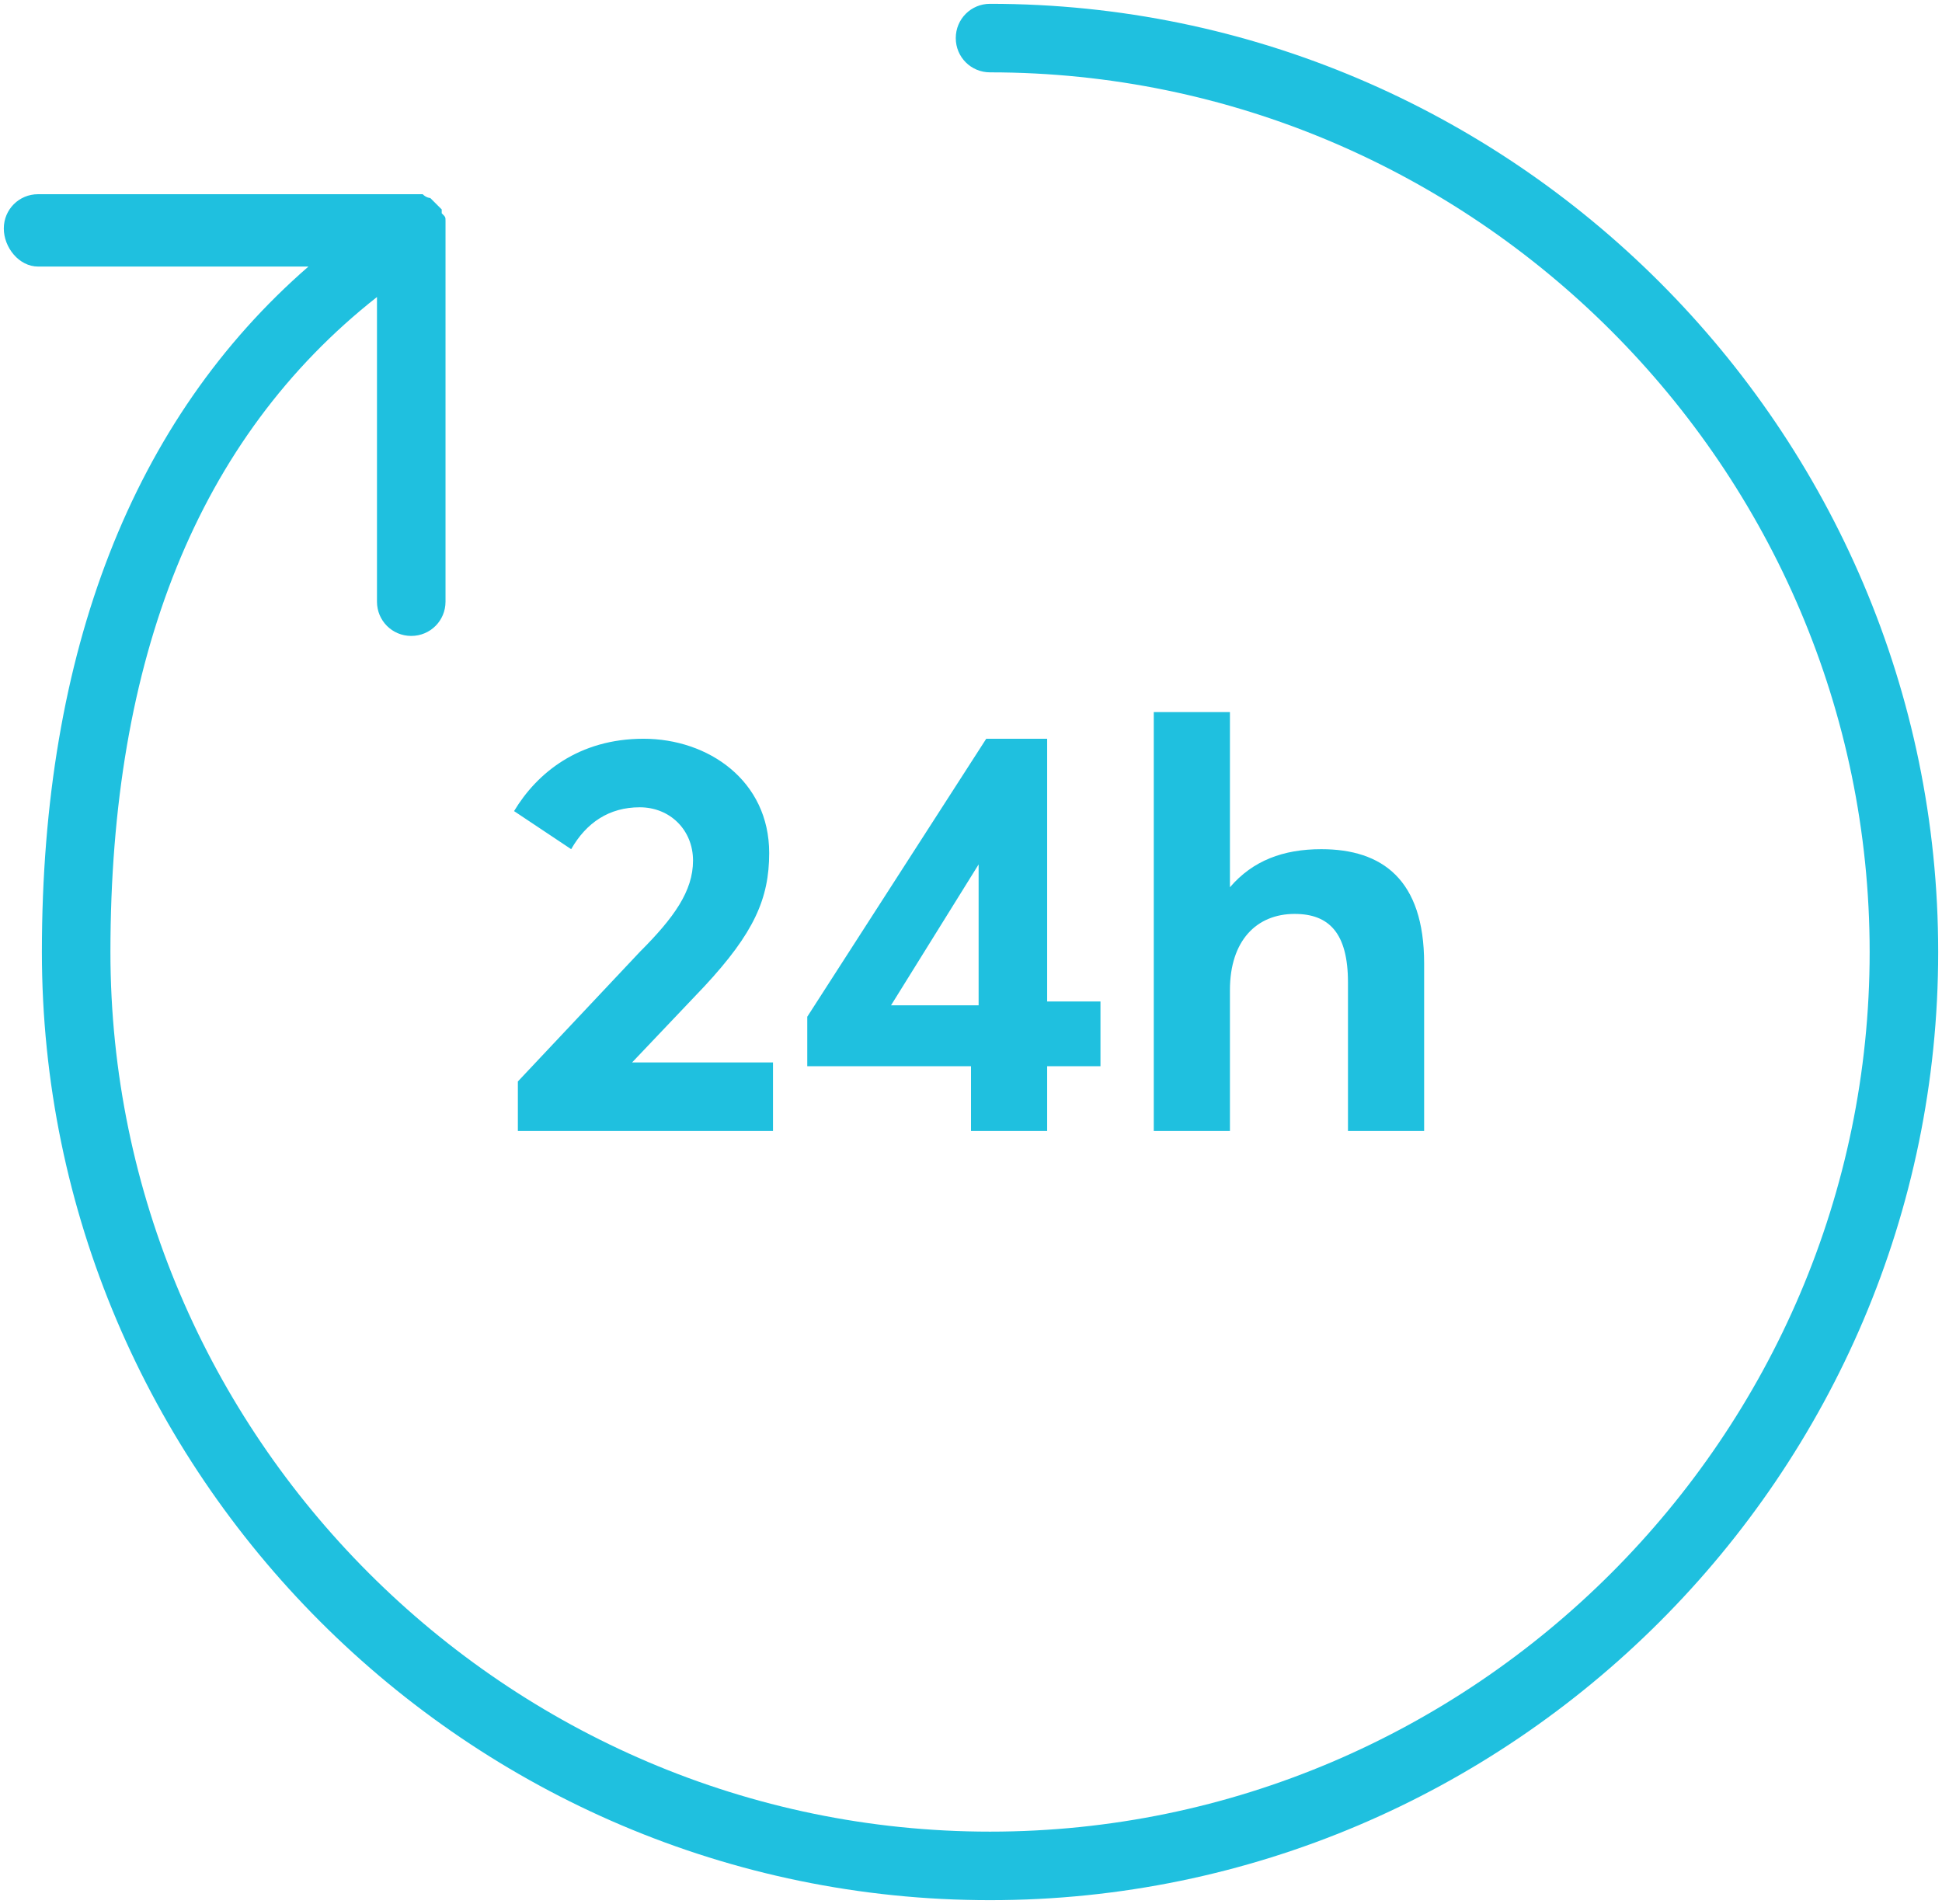
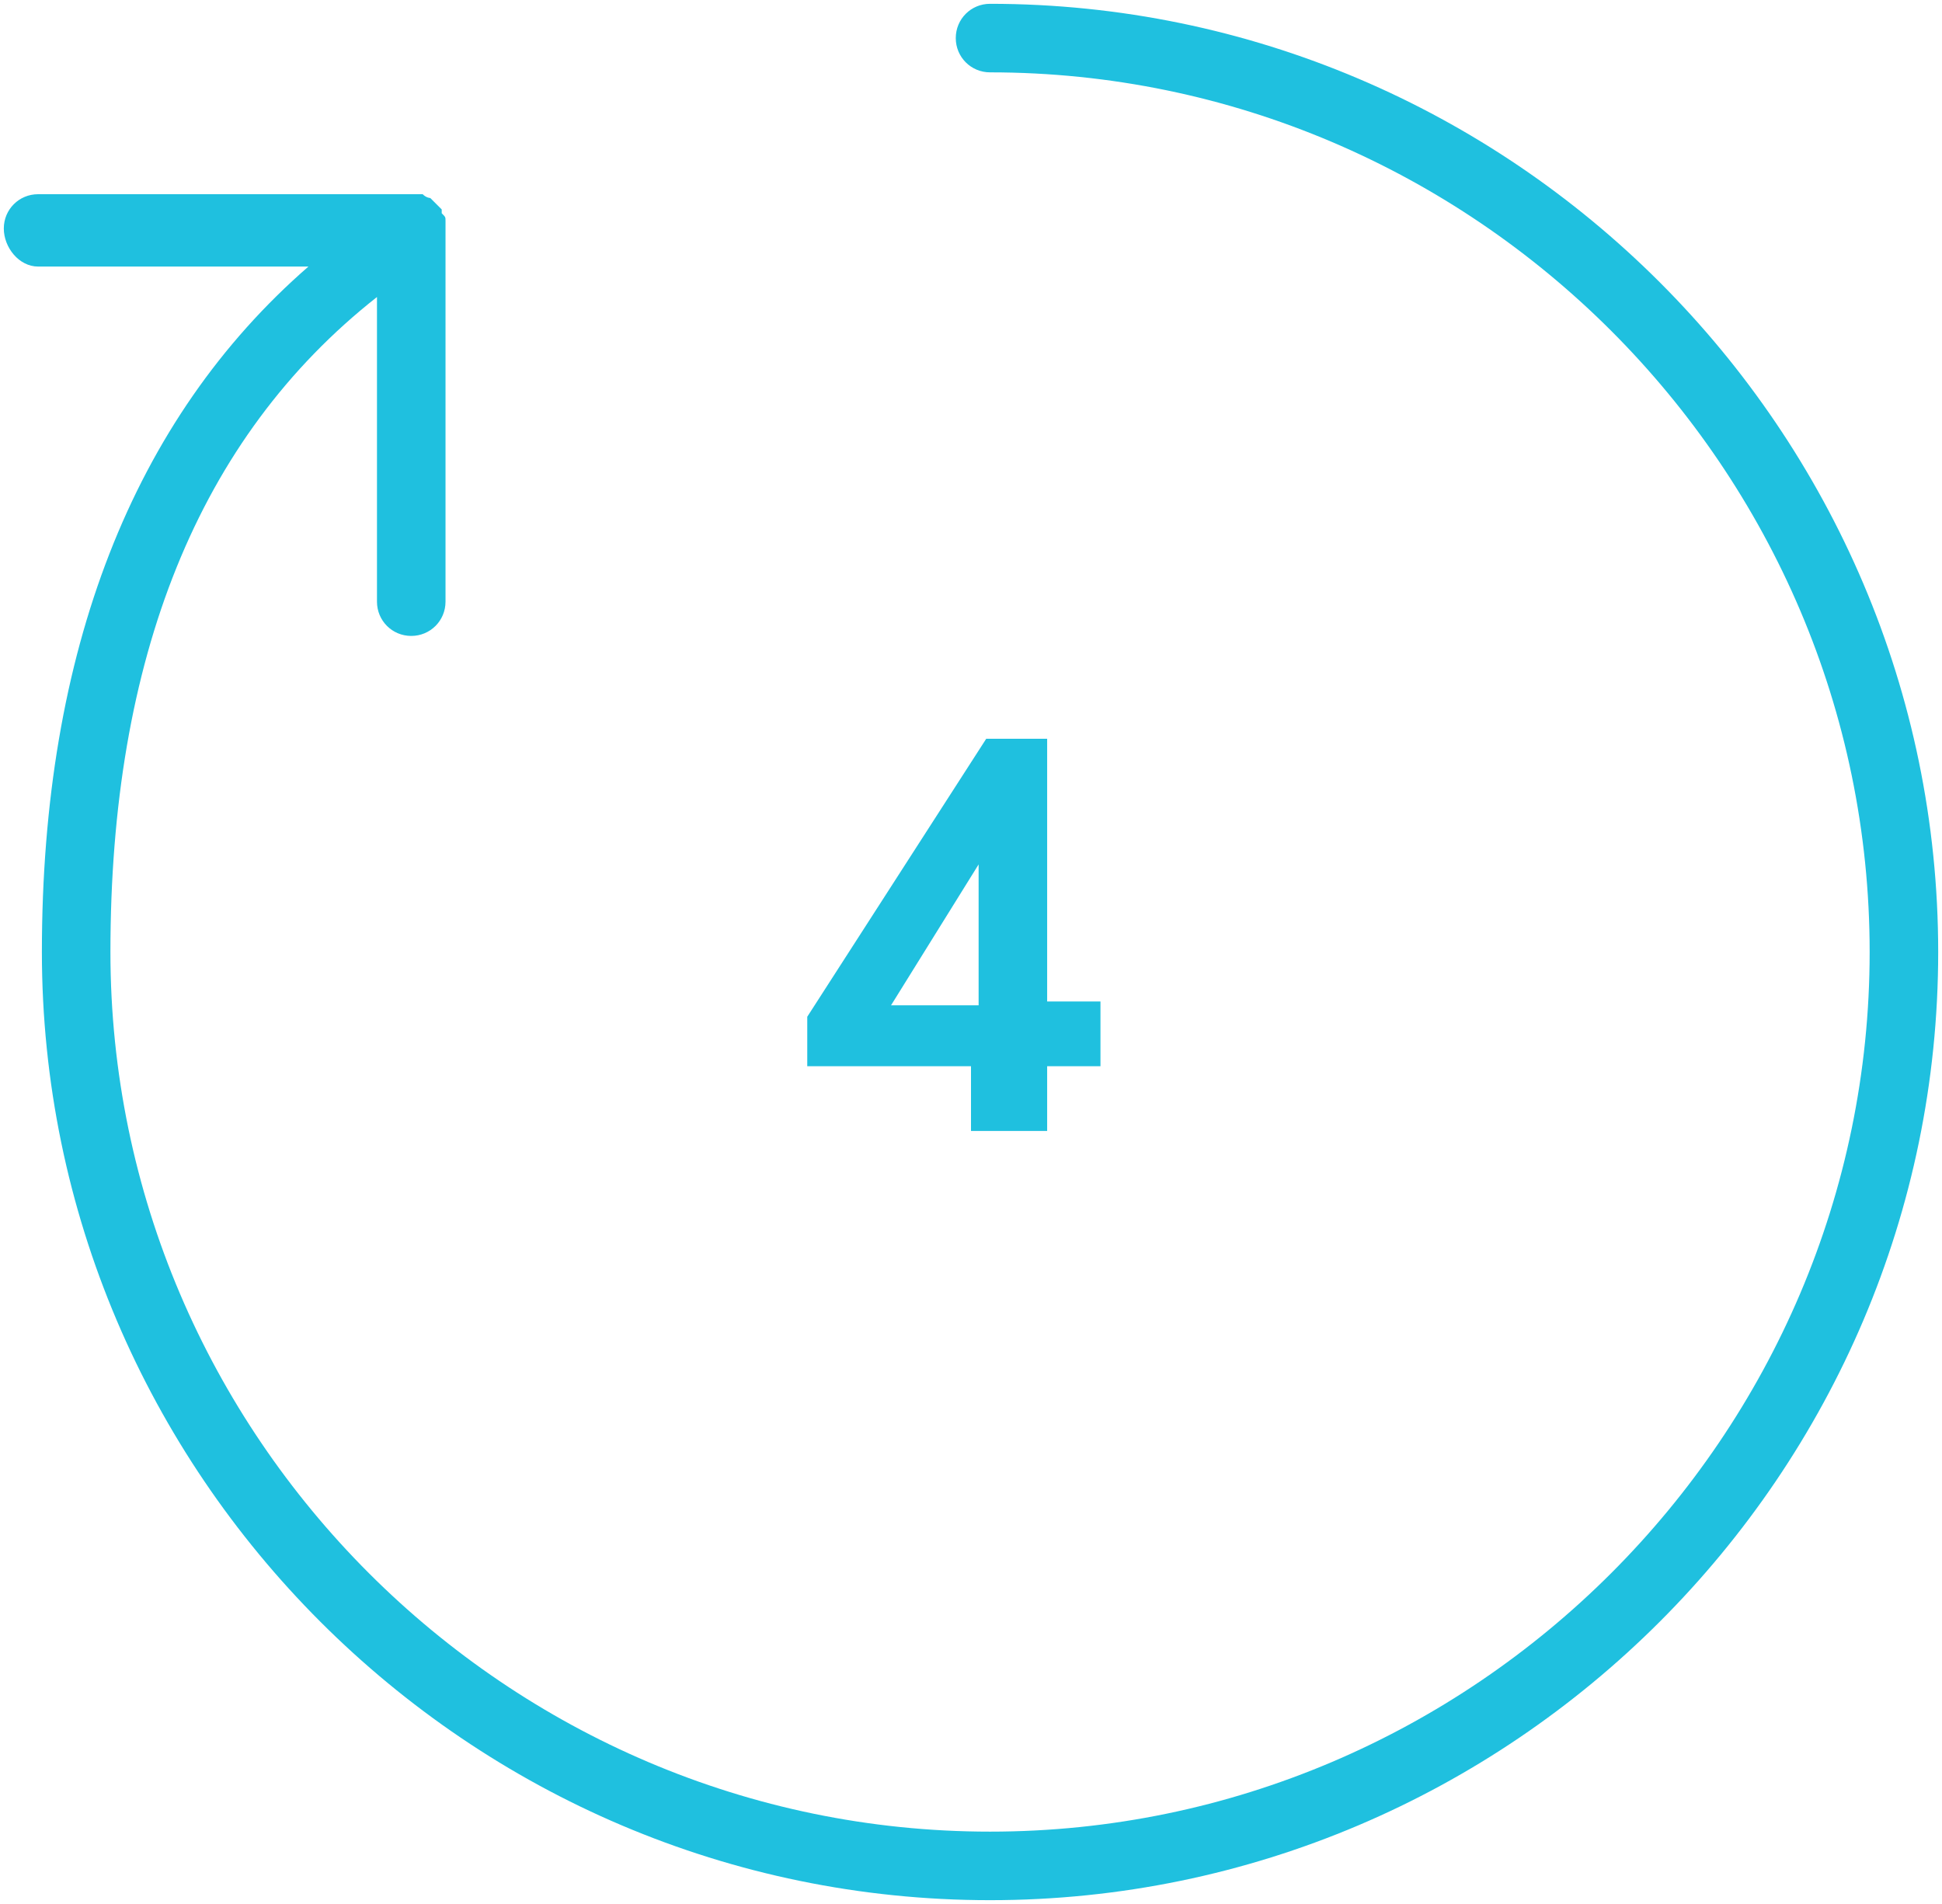
<svg xmlns="http://www.w3.org/2000/svg" version="1.1" id="Layer_1" x="0px" y="0px" viewBox="0 0 51 50" style="enable-background:new 0 0 51 50;" xml:space="preserve">
  <style type="text/css">
	.st0{fill:#1FC0DF;}
</style>
  <title>b-03</title>
  <desc>Created with Sketch.</desc>
  <g>
-     <path class="st0" d="M16.8,21.2c0.8,0,1.4,0.6,1.4,1.4c0,0.8-0.5,1.5-1.4,2.4l-3.2,3.4l0,1.3h6.7v-1.8h-3.7l0,0l1.9-2   c1.3-1.4,1.7-2.3,1.7-3.5c0-1.9-1.6-3-3.3-3s-2.8,0.9-3.4,1.9l1.5,1C15.4,21.6,16,21.2,16.8,21.2z" />
    <path class="st0" d="M25.5,29.7h2V28h1.4v-1.7h-1.4v-6.9h-1.6l-4.7,7.3V28h4.3V29.7z M23.4,26.4l2.3-3.7v3.7H23.4z" />
-     <path class="st0" d="M30.3,18.7v11h2V26c0-1.3,0.7-2,1.7-2c0.9,0,1.4,0.5,1.4,1.8v3.9h2v-4.4c0-2.2-1.1-3-2.7-3c-1,0-1.8,0.3-2.4,1   h0v-4.6H30.3z" />
    <path class="st0" d="M26,0.1c-0.5,0-0.9,0.4-0.9,0.9s0.4,0.9,0.9,0.9c12.7,0,23.1,10.4,23.1,23.1S38.7,48.1,26,48.1   S2.9,37.7,2.9,25c0-7.7,2.3-13.5,7-17.2v8c0,0.5,0.4,0.9,0.9,0.9s0.9-0.4,0.9-0.9V6.1c0,0,0,0,0-0.1c0-0.1,0-0.1,0-0.2   c0-0.1,0-0.1-0.1-0.2c0,0,0,0,0-0.1c0,0,0,0-0.1-0.1c0,0-0.1-0.1-0.1-0.1c0,0-0.1-0.1-0.1-0.1c0,0-0.1,0-0.2-0.1   c-0.1,0-0.1,0-0.2,0c0,0-0.1,0-0.1,0H1c-0.5,0-0.9,0.4-0.9,0.9S0.5,7,1,7h7.1c-4.6,4-7,10.1-7,18c0,13.7,11.2,24.9,24.9,24.9   c13.7,0,24.9-11.2,24.9-24.9C50.9,11.3,39.7,0.1,26,0.1z" />
  </g>
</svg>